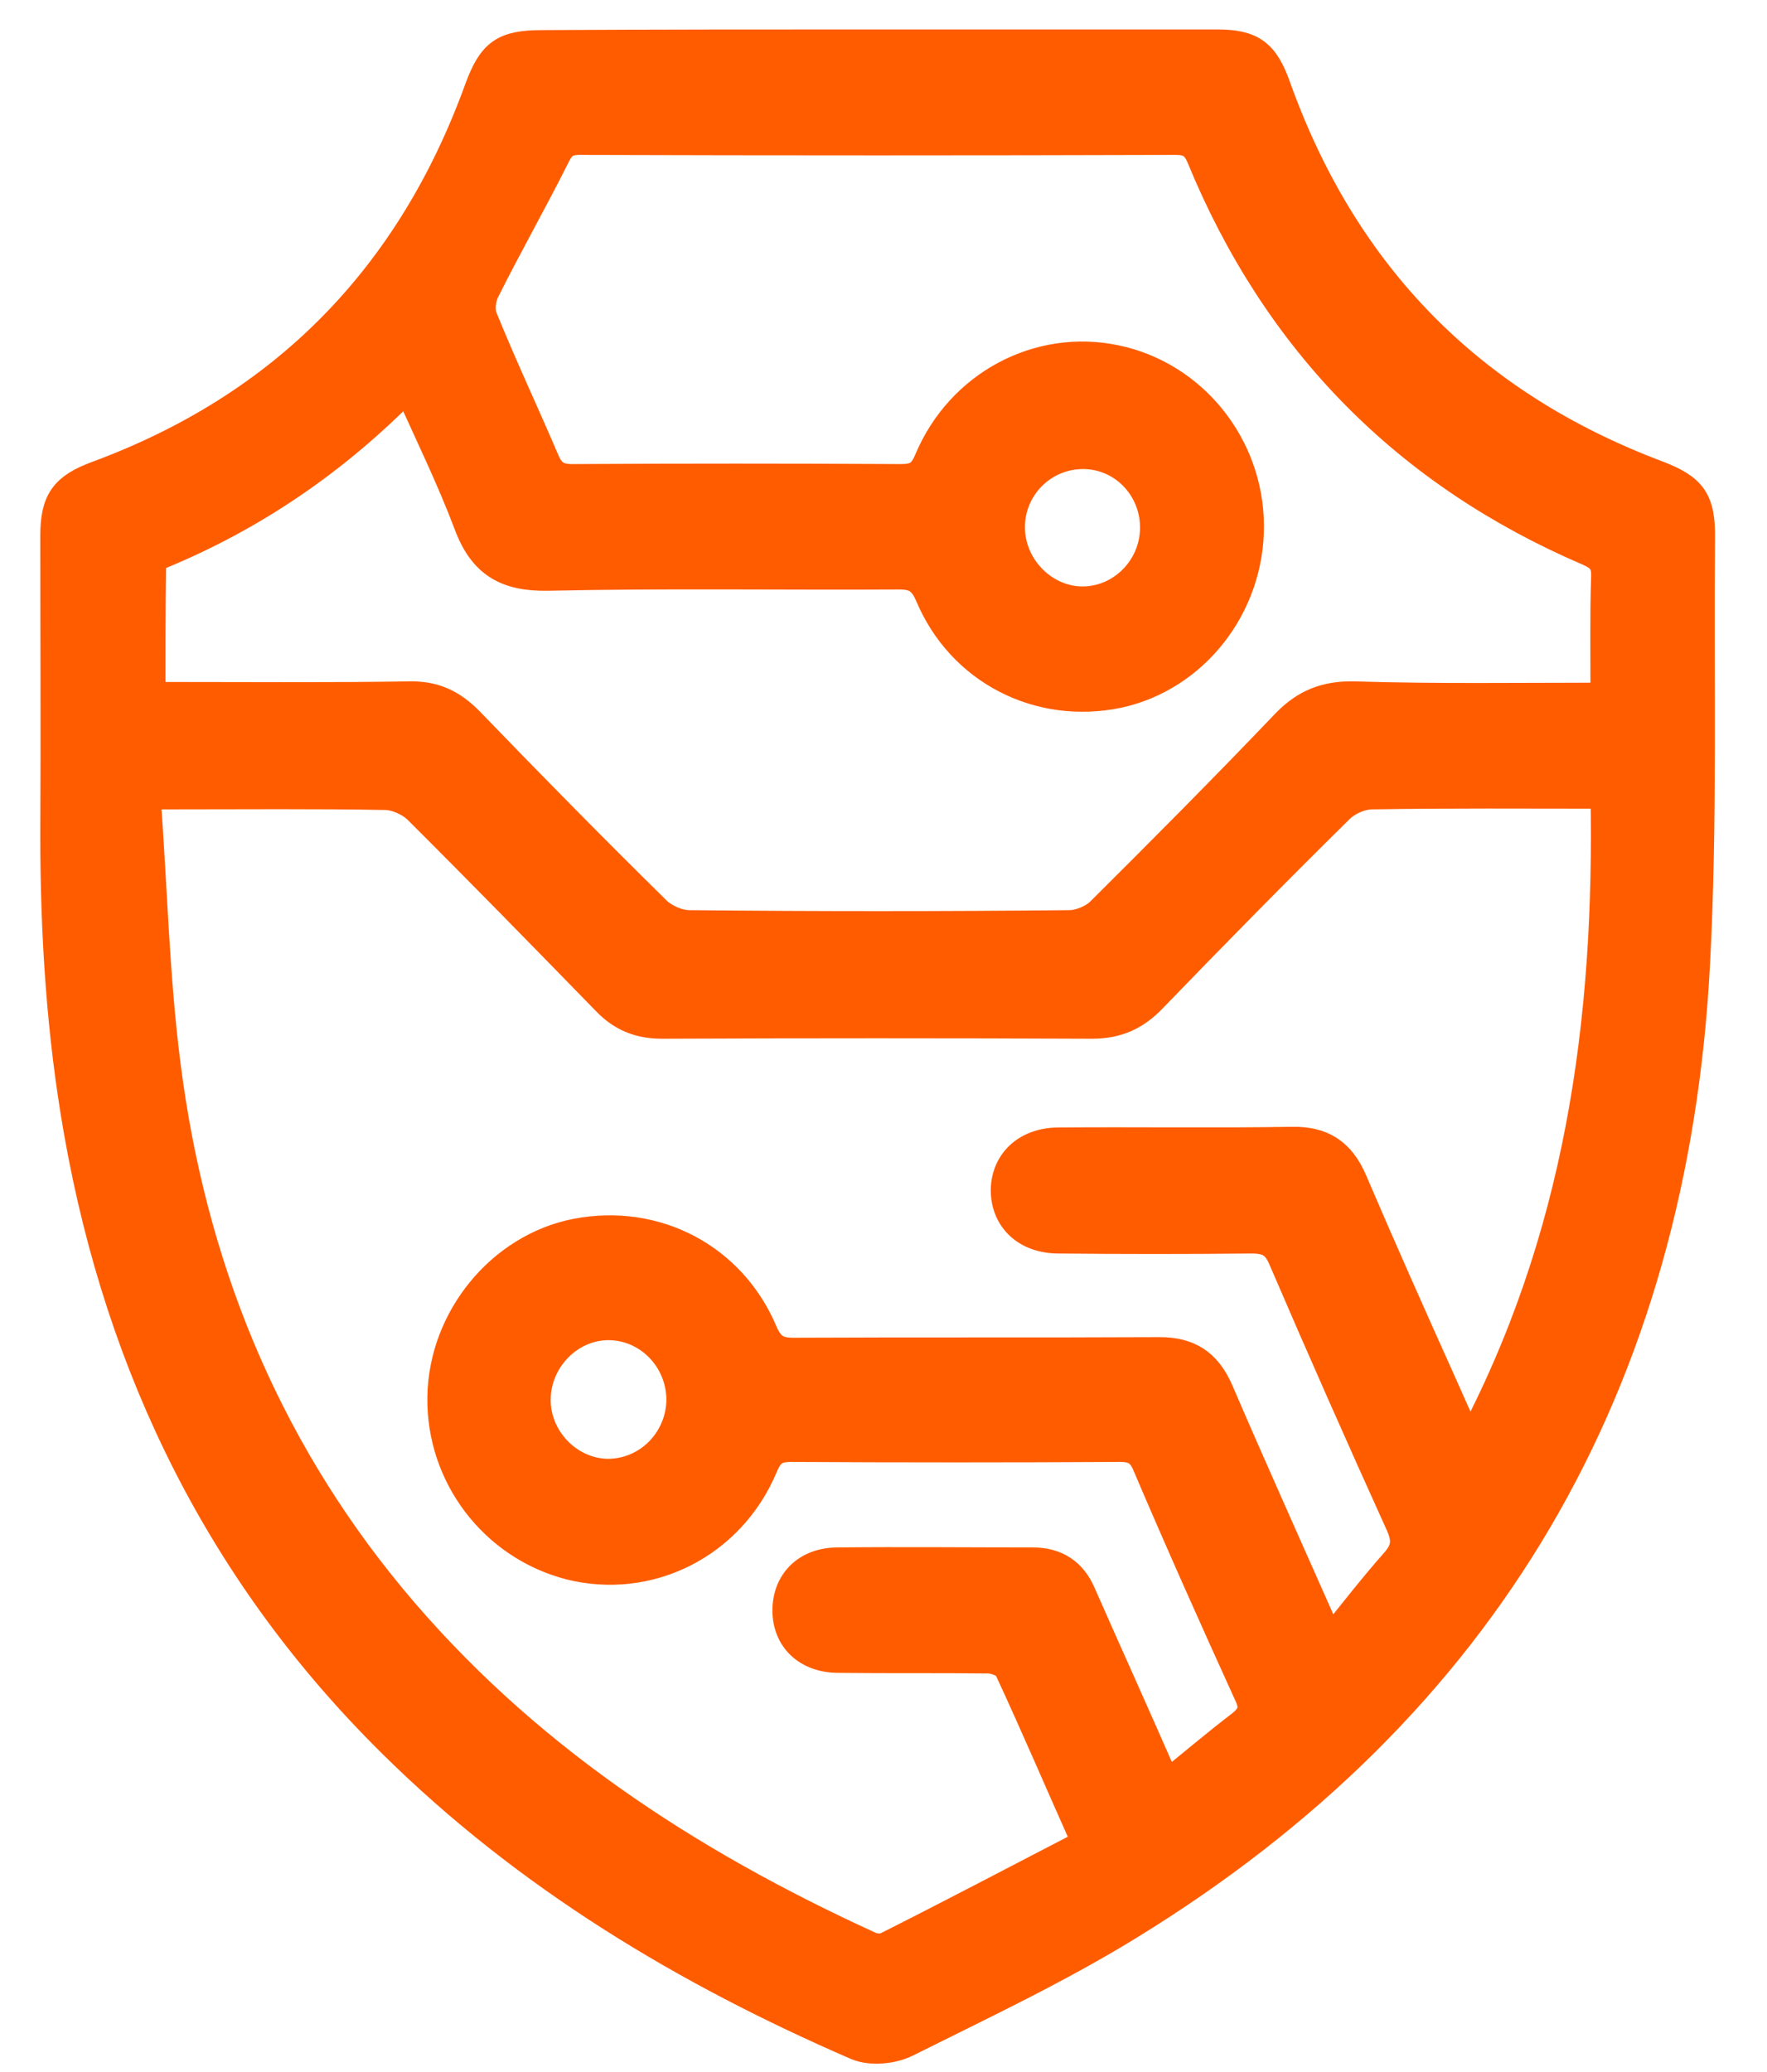
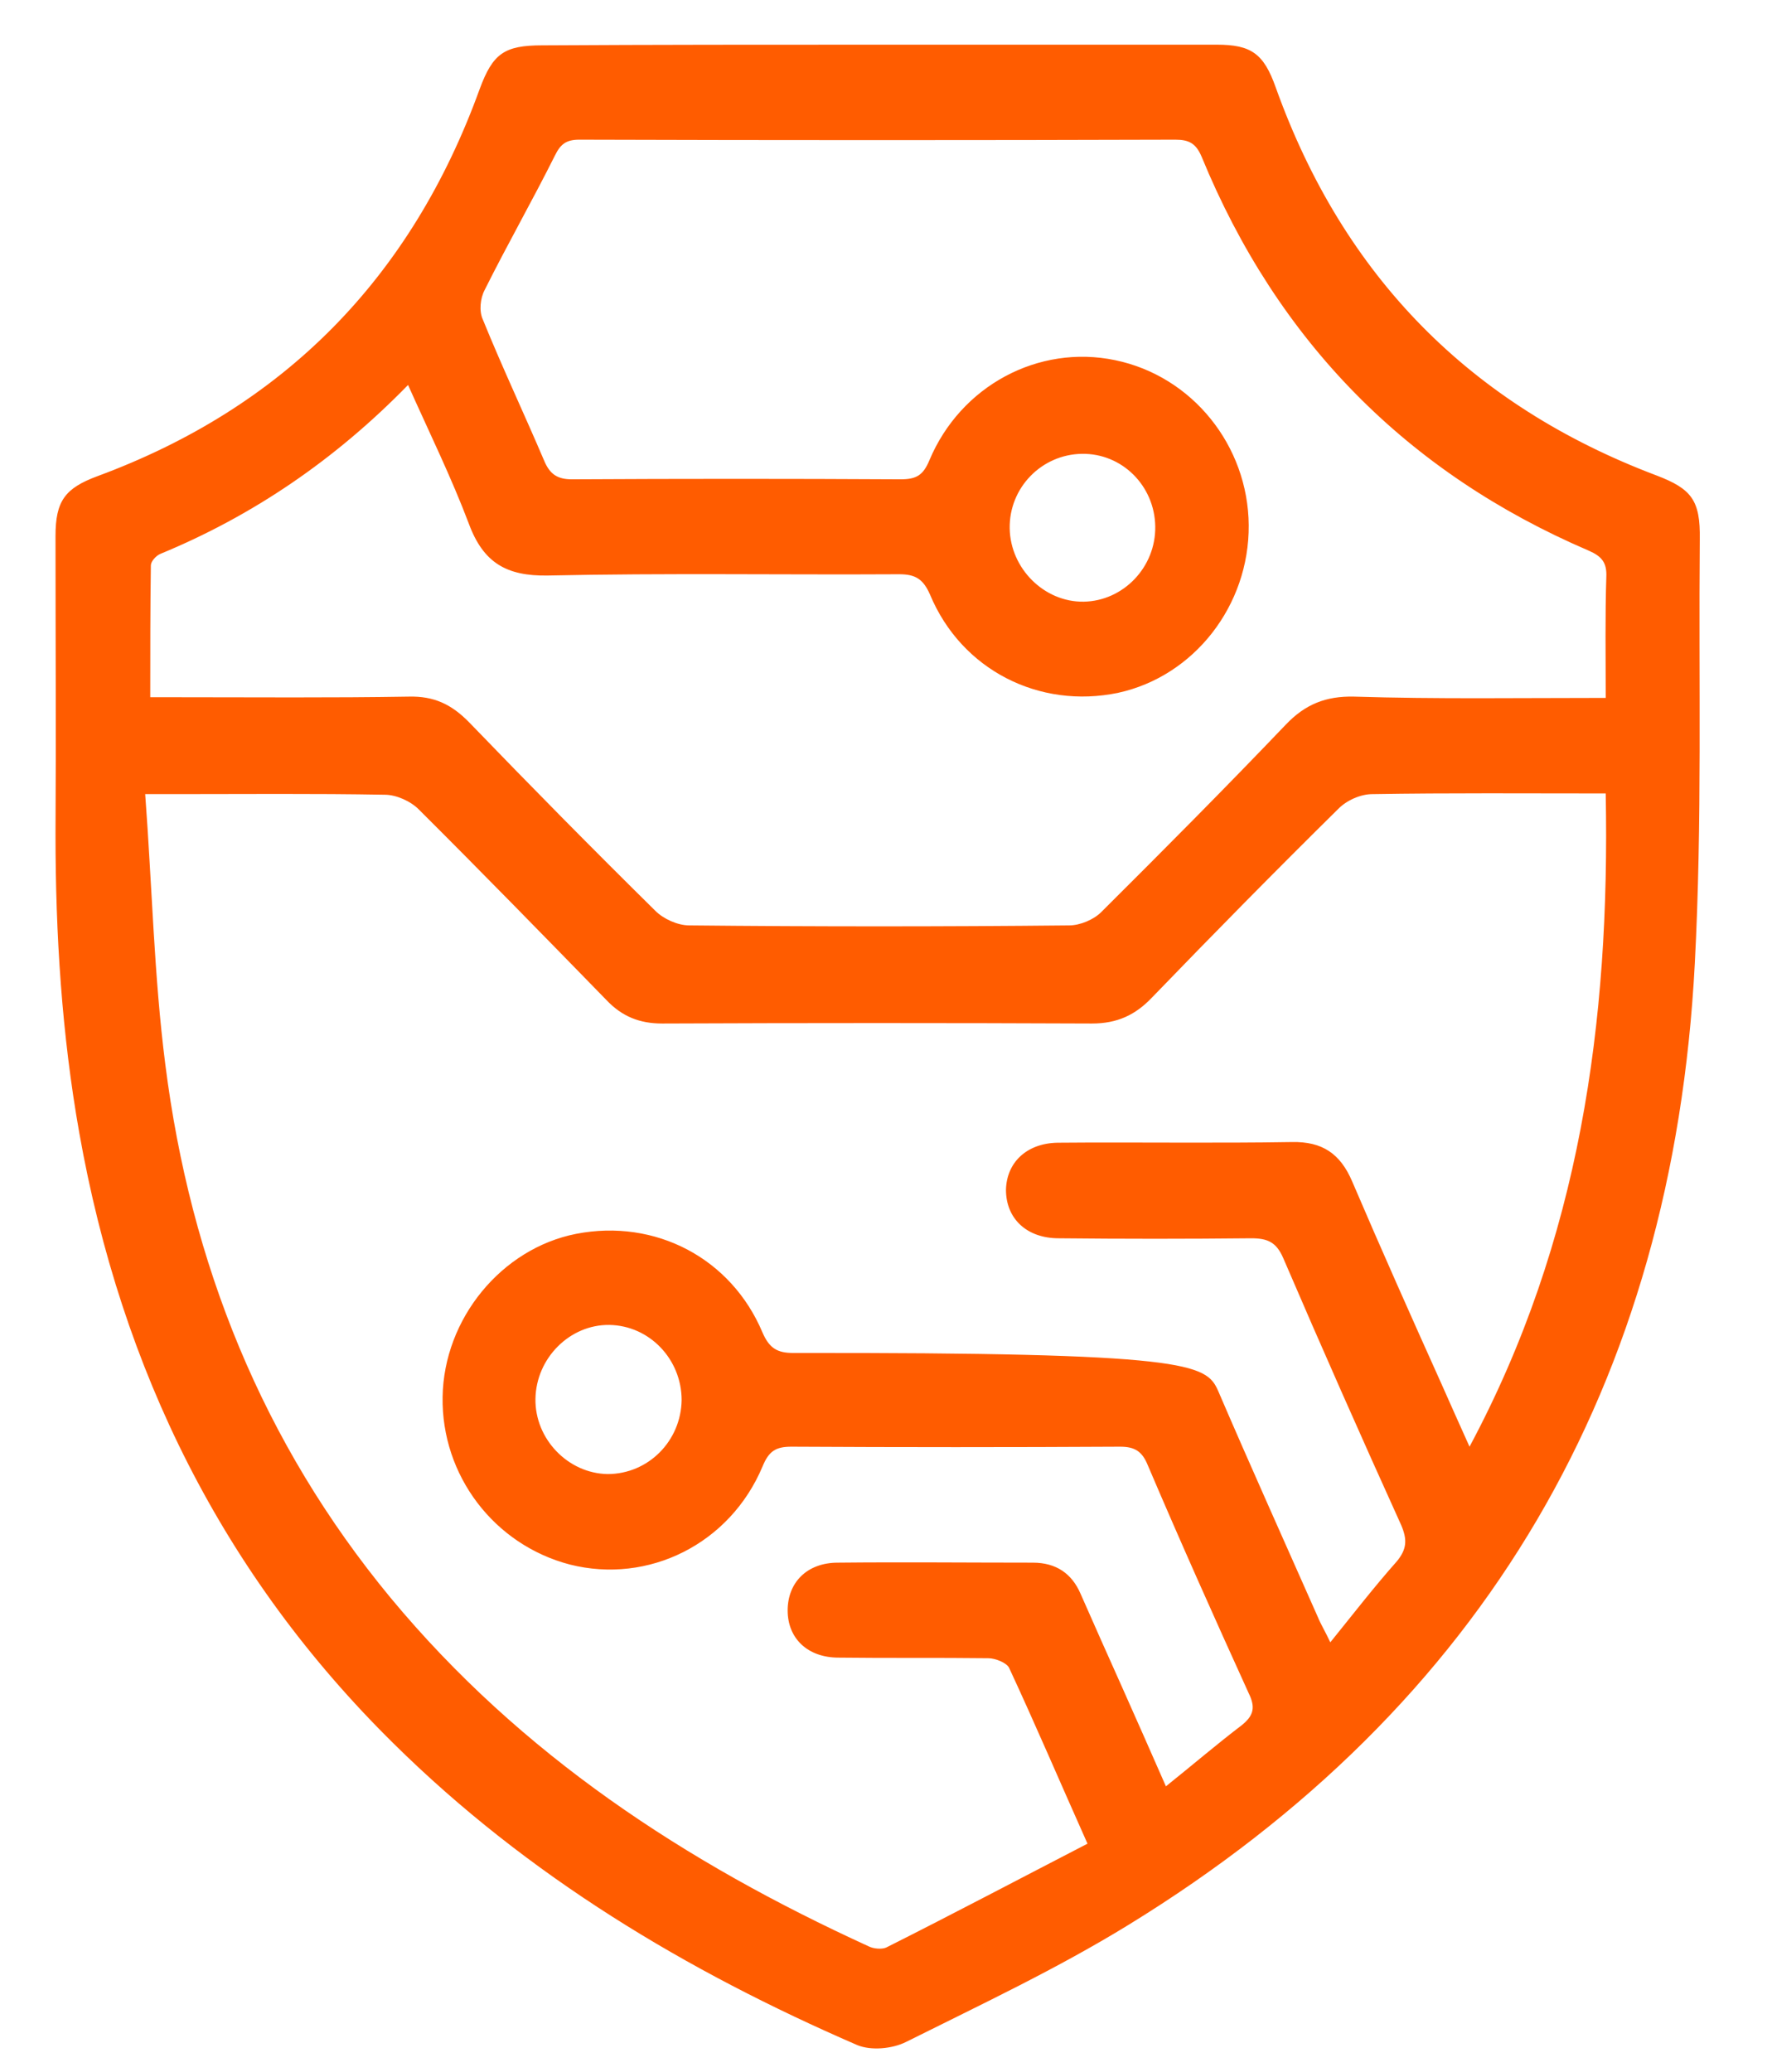
<svg xmlns="http://www.w3.org/2000/svg" width="29" height="34" viewBox="0 0 29 34" fill="none">
  <mask id="path-1-outside-1_409_1391" maskUnits="userSpaceOnUse" x="-0.089" y="-0.267" width="29" height="35" fill="black">
-     <rect fill="white" x="-0.089" y="-0.267" width="29" height="35" />
    <path d="M14.419 0.733C16.273 0.733 18.116 0.733 19.969 0.733C20.535 0.733 20.741 0.88 20.937 1.434C22.049 4.54 24.139 6.652 27.187 7.802C27.763 8.022 27.907 8.21 27.897 8.848C27.876 11.169 27.938 13.491 27.815 15.812C27.454 22.714 24.365 27.995 18.528 31.581C17.354 32.303 16.108 32.888 14.873 33.505C14.646 33.62 14.296 33.652 14.069 33.558C11.269 32.345 8.664 30.787 6.461 28.611C3.66 25.851 1.992 22.484 1.302 18.594C1.014 16.973 0.911 15.331 0.911 13.69C0.921 12.058 0.911 10.427 0.911 8.796C0.911 8.221 1.066 8.011 1.601 7.813C4.659 6.683 6.749 4.561 7.871 1.465C8.087 0.88 8.273 0.744 8.901 0.744C10.744 0.733 12.576 0.733 14.419 0.733ZM26.353 13.02C25.045 13.02 23.789 13.01 22.523 13.031C22.327 13.031 22.1 13.135 21.966 13.271C20.937 14.286 19.918 15.321 18.909 16.366C18.631 16.659 18.332 16.795 17.92 16.795C15.573 16.785 13.215 16.785 10.867 16.795C10.497 16.795 10.208 16.68 9.951 16.408C8.932 15.363 7.912 14.317 6.873 13.282C6.739 13.146 6.502 13.041 6.317 13.041C5.163 13.02 4 13.031 2.847 13.031C2.723 13.031 2.6 13.031 2.383 13.031C2.497 14.557 2.528 16.021 2.713 17.465C3.125 20.727 4.309 23.676 6.409 26.217C8.551 28.8 11.259 30.567 14.255 31.937C14.337 31.979 14.471 31.989 14.543 31.958C15.645 31.404 16.736 30.828 17.848 30.253C17.395 29.239 16.994 28.298 16.561 27.367C16.52 27.284 16.335 27.21 16.221 27.21C15.398 27.2 14.574 27.21 13.761 27.2C13.256 27.2 12.927 26.886 12.927 26.426C12.927 25.966 13.246 25.642 13.75 25.642C14.821 25.631 15.882 25.642 16.952 25.642C17.333 25.642 17.591 25.82 17.735 26.154C17.961 26.666 18.188 27.179 18.414 27.681C18.651 28.214 18.888 28.747 19.135 29.312C19.578 28.957 19.969 28.622 20.381 28.308C20.576 28.151 20.607 28.015 20.494 27.785C19.928 26.541 19.372 25.297 18.837 24.042C18.744 23.812 18.62 23.739 18.384 23.739C16.582 23.749 14.79 23.749 12.988 23.739C12.731 23.739 12.618 23.812 12.515 24.063C11.979 25.338 10.641 25.997 9.354 25.673C8.108 25.349 7.243 24.209 7.264 22.923C7.284 21.637 8.232 20.486 9.457 20.246C10.754 19.995 12 20.643 12.515 21.867C12.628 22.128 12.762 22.201 13.019 22.201C15.027 22.191 17.024 22.201 19.032 22.191C19.506 22.191 19.794 22.379 19.99 22.818C20.525 24.063 21.081 25.297 21.627 26.531C21.678 26.656 21.75 26.771 21.833 26.949C22.214 26.478 22.553 26.039 22.924 25.621C23.089 25.422 23.099 25.265 22.996 25.025C22.337 23.571 21.689 22.107 21.06 20.643C20.947 20.382 20.803 20.319 20.535 20.319C19.485 20.33 18.425 20.33 17.375 20.319C16.849 20.319 16.51 19.995 16.51 19.524C16.52 19.075 16.849 18.761 17.354 18.751C18.641 18.74 19.918 18.761 21.205 18.74C21.699 18.73 21.997 18.928 22.193 19.389C22.667 20.497 23.161 21.605 23.655 22.703C23.799 23.027 23.943 23.352 24.118 23.739C25.93 20.351 26.425 16.774 26.353 13.02ZM26.353 11.452C26.353 10.762 26.342 10.113 26.363 9.465C26.373 9.235 26.291 9.13 26.075 9.036C23.099 7.76 20.968 5.606 19.722 2.574C19.629 2.354 19.516 2.292 19.29 2.292C16.026 2.302 12.762 2.302 9.508 2.292C9.292 2.292 9.199 2.365 9.107 2.553C8.736 3.295 8.324 4.017 7.954 4.759C7.882 4.895 7.861 5.104 7.923 5.24C8.242 6.025 8.602 6.788 8.932 7.562C9.024 7.781 9.148 7.865 9.385 7.865C11.187 7.855 12.978 7.855 14.78 7.865C15.037 7.865 15.15 7.802 15.254 7.551C15.768 6.328 17.045 5.648 18.301 5.91C19.567 6.171 20.484 7.311 20.494 8.618C20.504 9.936 19.598 11.096 18.353 11.368C17.055 11.64 15.779 10.992 15.264 9.758C15.15 9.496 15.017 9.423 14.759 9.423C12.834 9.434 10.909 9.402 8.983 9.444C8.314 9.454 7.933 9.235 7.696 8.597C7.408 7.834 7.048 7.102 6.697 6.317C5.503 7.541 4.154 8.461 2.631 9.089C2.558 9.12 2.476 9.214 2.476 9.277C2.466 9.988 2.466 10.699 2.466 11.441C2.651 11.441 2.785 11.441 2.929 11.441C4.185 11.441 5.441 11.452 6.708 11.431C7.12 11.42 7.408 11.556 7.696 11.849C8.705 12.895 9.725 13.93 10.754 14.944C10.888 15.08 11.125 15.185 11.31 15.185C13.39 15.206 15.47 15.206 17.549 15.185C17.724 15.185 17.951 15.091 18.075 14.965C19.094 13.951 20.103 12.937 21.102 11.891C21.421 11.556 21.761 11.42 22.224 11.431C23.573 11.473 24.932 11.452 26.353 11.452ZM18.96 8.639C18.95 7.97 18.414 7.436 17.755 7.447C17.096 7.457 16.561 8.001 16.571 8.67C16.582 9.329 17.138 9.883 17.786 9.873C18.435 9.862 18.97 9.308 18.96 8.639ZM11.187 22.975C11.187 22.306 10.662 21.752 10.002 21.741C9.354 21.731 8.798 22.285 8.788 22.954C8.777 23.613 9.323 24.178 9.972 24.188C10.641 24.188 11.176 23.645 11.187 22.975Z" />
  </mask>
-   <path d="M14.419 0.733C16.273 0.733 18.116 0.733 19.969 0.733C20.535 0.733 20.741 0.88 20.937 1.434C22.049 4.54 24.139 6.652 27.187 7.802C27.763 8.022 27.907 8.21 27.897 8.848C27.876 11.169 27.938 13.491 27.815 15.812C27.454 22.714 24.365 27.995 18.528 31.581C17.354 32.303 16.108 32.888 14.873 33.505C14.646 33.62 14.296 33.652 14.069 33.558C11.269 32.345 8.664 30.787 6.461 28.611C3.66 25.851 1.992 22.484 1.302 18.594C1.014 16.973 0.911 15.331 0.911 13.69C0.921 12.058 0.911 10.427 0.911 8.796C0.911 8.221 1.066 8.011 1.601 7.813C4.659 6.683 6.749 4.561 7.871 1.465C8.087 0.88 8.273 0.744 8.901 0.744C10.744 0.733 12.576 0.733 14.419 0.733ZM26.353 13.02C25.045 13.02 23.789 13.01 22.523 13.031C22.327 13.031 22.1 13.135 21.966 13.271C20.937 14.286 19.918 15.321 18.909 16.366C18.631 16.659 18.332 16.795 17.92 16.795C15.573 16.785 13.215 16.785 10.867 16.795C10.497 16.795 10.208 16.68 9.951 16.408C8.932 15.363 7.912 14.317 6.873 13.282C6.739 13.146 6.502 13.041 6.317 13.041C5.163 13.02 4 13.031 2.847 13.031C2.723 13.031 2.6 13.031 2.383 13.031C2.497 14.557 2.528 16.021 2.713 17.465C3.125 20.727 4.309 23.676 6.409 26.217C8.551 28.8 11.259 30.567 14.255 31.937C14.337 31.979 14.471 31.989 14.543 31.958C15.645 31.404 16.736 30.828 17.848 30.253C17.395 29.239 16.994 28.298 16.561 27.367C16.52 27.284 16.335 27.21 16.221 27.21C15.398 27.2 14.574 27.21 13.761 27.2C13.256 27.2 12.927 26.886 12.927 26.426C12.927 25.966 13.246 25.642 13.75 25.642C14.821 25.631 15.882 25.642 16.952 25.642C17.333 25.642 17.591 25.82 17.735 26.154C17.961 26.666 18.188 27.179 18.414 27.681C18.651 28.214 18.888 28.747 19.135 29.312C19.578 28.957 19.969 28.622 20.381 28.308C20.576 28.151 20.607 28.015 20.494 27.785C19.928 26.541 19.372 25.297 18.837 24.042C18.744 23.812 18.62 23.739 18.384 23.739C16.582 23.749 14.79 23.749 12.988 23.739C12.731 23.739 12.618 23.812 12.515 24.063C11.979 25.338 10.641 25.997 9.354 25.673C8.108 25.349 7.243 24.209 7.264 22.923C7.284 21.637 8.232 20.486 9.457 20.246C10.754 19.995 12 20.643 12.515 21.867C12.628 22.128 12.762 22.201 13.019 22.201C15.027 22.191 17.024 22.201 19.032 22.191C19.506 22.191 19.794 22.379 19.99 22.818C20.525 24.063 21.081 25.297 21.627 26.531C21.678 26.656 21.75 26.771 21.833 26.949C22.214 26.478 22.553 26.039 22.924 25.621C23.089 25.422 23.099 25.265 22.996 25.025C22.337 23.571 21.689 22.107 21.06 20.643C20.947 20.382 20.803 20.319 20.535 20.319C19.485 20.33 18.425 20.33 17.375 20.319C16.849 20.319 16.51 19.995 16.51 19.524C16.52 19.075 16.849 18.761 17.354 18.751C18.641 18.74 19.918 18.761 21.205 18.74C21.699 18.73 21.997 18.928 22.193 19.389C22.667 20.497 23.161 21.605 23.655 22.703C23.799 23.027 23.943 23.352 24.118 23.739C25.93 20.351 26.425 16.774 26.353 13.02ZM26.353 11.452C26.353 10.762 26.342 10.113 26.363 9.465C26.373 9.235 26.291 9.13 26.075 9.036C23.099 7.76 20.968 5.606 19.722 2.574C19.629 2.354 19.516 2.292 19.29 2.292C16.026 2.302 12.762 2.302 9.508 2.292C9.292 2.292 9.199 2.365 9.107 2.553C8.736 3.295 8.324 4.017 7.954 4.759C7.882 4.895 7.861 5.104 7.923 5.24C8.242 6.025 8.602 6.788 8.932 7.562C9.024 7.781 9.148 7.865 9.385 7.865C11.187 7.855 12.978 7.855 14.78 7.865C15.037 7.865 15.15 7.802 15.254 7.551C15.768 6.328 17.045 5.648 18.301 5.91C19.567 6.171 20.484 7.311 20.494 8.618C20.504 9.936 19.598 11.096 18.353 11.368C17.055 11.64 15.779 10.992 15.264 9.758C15.15 9.496 15.017 9.423 14.759 9.423C12.834 9.434 10.909 9.402 8.983 9.444C8.314 9.454 7.933 9.235 7.696 8.597C7.408 7.834 7.048 7.102 6.697 6.317C5.503 7.541 4.154 8.461 2.631 9.089C2.558 9.12 2.476 9.214 2.476 9.277C2.466 9.988 2.466 10.699 2.466 11.441C2.651 11.441 2.785 11.441 2.929 11.441C4.185 11.441 5.441 11.452 6.708 11.431C7.12 11.42 7.408 11.556 7.696 11.849C8.705 12.895 9.725 13.93 10.754 14.944C10.888 15.08 11.125 15.185 11.31 15.185C13.39 15.206 15.47 15.206 17.549 15.185C17.724 15.185 17.951 15.091 18.075 14.965C19.094 13.951 20.103 12.937 21.102 11.891C21.421 11.556 21.761 11.42 22.224 11.431C23.573 11.473 24.932 11.452 26.353 11.452ZM18.96 8.639C18.95 7.97 18.414 7.436 17.755 7.447C17.096 7.457 16.561 8.001 16.571 8.67C16.582 9.329 17.138 9.883 17.786 9.873C18.435 9.862 18.97 9.308 18.96 8.639ZM11.187 22.975C11.187 22.306 10.662 21.752 10.002 21.741C9.354 21.731 8.798 22.285 8.788 22.954C8.777 23.613 9.323 24.178 9.972 24.188C10.641 24.188 11.176 23.645 11.187 22.975Z" fill="#FF5C00" />
-   <path d="M14.419 0.733C16.273 0.733 18.116 0.733 19.969 0.733C20.535 0.733 20.741 0.88 20.937 1.434C22.049 4.54 24.139 6.652 27.187 7.802C27.763 8.022 27.907 8.21 27.897 8.848C27.876 11.169 27.938 13.491 27.815 15.812C27.454 22.714 24.365 27.995 18.528 31.581C17.354 32.303 16.108 32.888 14.873 33.505C14.646 33.62 14.296 33.652 14.069 33.558C11.269 32.345 8.664 30.787 6.461 28.611C3.66 25.851 1.992 22.484 1.302 18.594C1.014 16.973 0.911 15.331 0.911 13.69C0.921 12.058 0.911 10.427 0.911 8.796C0.911 8.221 1.066 8.011 1.601 7.813C4.659 6.683 6.749 4.561 7.871 1.465C8.087 0.88 8.273 0.744 8.901 0.744C10.744 0.733 12.576 0.733 14.419 0.733ZM26.353 13.02C25.045 13.02 23.789 13.01 22.523 13.031C22.327 13.031 22.1 13.135 21.966 13.271C20.937 14.286 19.918 15.321 18.909 16.366C18.631 16.659 18.332 16.795 17.92 16.795C15.573 16.785 13.215 16.785 10.867 16.795C10.497 16.795 10.208 16.68 9.951 16.408C8.932 15.363 7.912 14.317 6.873 13.282C6.739 13.146 6.502 13.041 6.317 13.041C5.163 13.02 4 13.031 2.847 13.031C2.723 13.031 2.6 13.031 2.383 13.031C2.497 14.557 2.528 16.021 2.713 17.465C3.125 20.727 4.309 23.676 6.409 26.217C8.551 28.8 11.259 30.567 14.255 31.937C14.337 31.979 14.471 31.989 14.543 31.958C15.645 31.404 16.736 30.828 17.848 30.253C17.395 29.239 16.994 28.298 16.561 27.367C16.52 27.284 16.335 27.21 16.221 27.21C15.398 27.2 14.574 27.21 13.761 27.2C13.256 27.2 12.927 26.886 12.927 26.426C12.927 25.966 13.246 25.642 13.75 25.642C14.821 25.631 15.882 25.642 16.952 25.642C17.333 25.642 17.591 25.82 17.735 26.154C17.961 26.666 18.188 27.179 18.414 27.681C18.651 28.214 18.888 28.747 19.135 29.312C19.578 28.957 19.969 28.622 20.381 28.308C20.576 28.151 20.607 28.015 20.494 27.785C19.928 26.541 19.372 25.297 18.837 24.042C18.744 23.812 18.62 23.739 18.384 23.739C16.582 23.749 14.79 23.749 12.988 23.739C12.731 23.739 12.618 23.812 12.515 24.063C11.979 25.338 10.641 25.997 9.354 25.673C8.108 25.349 7.243 24.209 7.264 22.923C7.284 21.637 8.232 20.486 9.457 20.246C10.754 19.995 12 20.643 12.515 21.867C12.628 22.128 12.762 22.201 13.019 22.201C15.027 22.191 17.024 22.201 19.032 22.191C19.506 22.191 19.794 22.379 19.99 22.818C20.525 24.063 21.081 25.297 21.627 26.531C21.678 26.656 21.75 26.771 21.833 26.949C22.214 26.478 22.553 26.039 22.924 25.621C23.089 25.422 23.099 25.265 22.996 25.025C22.337 23.571 21.689 22.107 21.06 20.643C20.947 20.382 20.803 20.319 20.535 20.319C19.485 20.33 18.425 20.33 17.375 20.319C16.849 20.319 16.51 19.995 16.51 19.524C16.52 19.075 16.849 18.761 17.354 18.751C18.641 18.74 19.918 18.761 21.205 18.74C21.699 18.73 21.997 18.928 22.193 19.389C22.667 20.497 23.161 21.605 23.655 22.703C23.799 23.027 23.943 23.352 24.118 23.739C25.93 20.351 26.425 16.774 26.353 13.02ZM26.353 11.452C26.353 10.762 26.342 10.113 26.363 9.465C26.373 9.235 26.291 9.13 26.075 9.036C23.099 7.76 20.968 5.606 19.722 2.574C19.629 2.354 19.516 2.292 19.29 2.292C16.026 2.302 12.762 2.302 9.508 2.292C9.292 2.292 9.199 2.365 9.107 2.553C8.736 3.295 8.324 4.017 7.954 4.759C7.882 4.895 7.861 5.104 7.923 5.24C8.242 6.025 8.602 6.788 8.932 7.562C9.024 7.781 9.148 7.865 9.385 7.865C11.187 7.855 12.978 7.855 14.78 7.865C15.037 7.865 15.15 7.802 15.254 7.551C15.768 6.328 17.045 5.648 18.301 5.91C19.567 6.171 20.484 7.311 20.494 8.618C20.504 9.936 19.598 11.096 18.353 11.368C17.055 11.64 15.779 10.992 15.264 9.758C15.15 9.496 15.017 9.423 14.759 9.423C12.834 9.434 10.909 9.402 8.983 9.444C8.314 9.454 7.933 9.235 7.696 8.597C7.408 7.834 7.048 7.102 6.697 6.317C5.503 7.541 4.154 8.461 2.631 9.089C2.558 9.12 2.476 9.214 2.476 9.277C2.466 9.988 2.466 10.699 2.466 11.441C2.651 11.441 2.785 11.441 2.929 11.441C4.185 11.441 5.441 11.452 6.708 11.431C7.12 11.42 7.408 11.556 7.696 11.849C8.705 12.895 9.725 13.93 10.754 14.944C10.888 15.08 11.125 15.185 11.31 15.185C13.39 15.206 15.47 15.206 17.549 15.185C17.724 15.185 17.951 15.091 18.075 14.965C19.094 13.951 20.103 12.937 21.102 11.891C21.421 11.556 21.761 11.42 22.224 11.431C23.573 11.473 24.932 11.452 26.353 11.452ZM18.96 8.639C18.95 7.97 18.414 7.436 17.755 7.447C17.096 7.457 16.561 8.001 16.571 8.67C16.582 9.329 17.138 9.883 17.786 9.873C18.435 9.862 18.97 9.308 18.96 8.639ZM11.187 22.975C11.187 22.306 10.662 21.752 10.002 21.741C9.354 21.731 8.798 22.285 8.788 22.954C8.777 23.613 9.323 24.178 9.972 24.188C10.641 24.188 11.176 23.645 11.187 22.975Z" stroke="#FF5C00" stroke-width="0.5" mask="url(#path-1-outside-1_409_1391)" />
+   <path d="M14.419 0.733C16.273 0.733 18.116 0.733 19.969 0.733C20.535 0.733 20.741 0.88 20.937 1.434C22.049 4.54 24.139 6.652 27.187 7.802C27.763 8.022 27.907 8.21 27.897 8.848C27.876 11.169 27.938 13.491 27.815 15.812C27.454 22.714 24.365 27.995 18.528 31.581C17.354 32.303 16.108 32.888 14.873 33.505C14.646 33.62 14.296 33.652 14.069 33.558C11.269 32.345 8.664 30.787 6.461 28.611C3.66 25.851 1.992 22.484 1.302 18.594C1.014 16.973 0.911 15.331 0.911 13.69C0.921 12.058 0.911 10.427 0.911 8.796C0.911 8.221 1.066 8.011 1.601 7.813C4.659 6.683 6.749 4.561 7.871 1.465C8.087 0.88 8.273 0.744 8.901 0.744C10.744 0.733 12.576 0.733 14.419 0.733ZM26.353 13.02C25.045 13.02 23.789 13.01 22.523 13.031C22.327 13.031 22.1 13.135 21.966 13.271C20.937 14.286 19.918 15.321 18.909 16.366C18.631 16.659 18.332 16.795 17.92 16.795C15.573 16.785 13.215 16.785 10.867 16.795C10.497 16.795 10.208 16.68 9.951 16.408C8.932 15.363 7.912 14.317 6.873 13.282C6.739 13.146 6.502 13.041 6.317 13.041C5.163 13.02 4 13.031 2.847 13.031C2.723 13.031 2.6 13.031 2.383 13.031C2.497 14.557 2.528 16.021 2.713 17.465C3.125 20.727 4.309 23.676 6.409 26.217C8.551 28.8 11.259 30.567 14.255 31.937C14.337 31.979 14.471 31.989 14.543 31.958C15.645 31.404 16.736 30.828 17.848 30.253C17.395 29.239 16.994 28.298 16.561 27.367C16.52 27.284 16.335 27.21 16.221 27.21C15.398 27.2 14.574 27.21 13.761 27.2C13.256 27.2 12.927 26.886 12.927 26.426C12.927 25.966 13.246 25.642 13.75 25.642C14.821 25.631 15.882 25.642 16.952 25.642C17.333 25.642 17.591 25.82 17.735 26.154C17.961 26.666 18.188 27.179 18.414 27.681C18.651 28.214 18.888 28.747 19.135 29.312C19.578 28.957 19.969 28.622 20.381 28.308C20.576 28.151 20.607 28.015 20.494 27.785C19.928 26.541 19.372 25.297 18.837 24.042C18.744 23.812 18.62 23.739 18.384 23.739C16.582 23.749 14.79 23.749 12.988 23.739C12.731 23.739 12.618 23.812 12.515 24.063C11.979 25.338 10.641 25.997 9.354 25.673C8.108 25.349 7.243 24.209 7.264 22.923C7.284 21.637 8.232 20.486 9.457 20.246C10.754 19.995 12 20.643 12.515 21.867C12.628 22.128 12.762 22.201 13.019 22.201C19.506 22.191 19.794 22.379 19.99 22.818C20.525 24.063 21.081 25.297 21.627 26.531C21.678 26.656 21.75 26.771 21.833 26.949C22.214 26.478 22.553 26.039 22.924 25.621C23.089 25.422 23.099 25.265 22.996 25.025C22.337 23.571 21.689 22.107 21.06 20.643C20.947 20.382 20.803 20.319 20.535 20.319C19.485 20.33 18.425 20.33 17.375 20.319C16.849 20.319 16.51 19.995 16.51 19.524C16.52 19.075 16.849 18.761 17.354 18.751C18.641 18.74 19.918 18.761 21.205 18.74C21.699 18.73 21.997 18.928 22.193 19.389C22.667 20.497 23.161 21.605 23.655 22.703C23.799 23.027 23.943 23.352 24.118 23.739C25.93 20.351 26.425 16.774 26.353 13.02ZM26.353 11.452C26.353 10.762 26.342 10.113 26.363 9.465C26.373 9.235 26.291 9.13 26.075 9.036C23.099 7.76 20.968 5.606 19.722 2.574C19.629 2.354 19.516 2.292 19.29 2.292C16.026 2.302 12.762 2.302 9.508 2.292C9.292 2.292 9.199 2.365 9.107 2.553C8.736 3.295 8.324 4.017 7.954 4.759C7.882 4.895 7.861 5.104 7.923 5.24C8.242 6.025 8.602 6.788 8.932 7.562C9.024 7.781 9.148 7.865 9.385 7.865C11.187 7.855 12.978 7.855 14.78 7.865C15.037 7.865 15.15 7.802 15.254 7.551C15.768 6.328 17.045 5.648 18.301 5.91C19.567 6.171 20.484 7.311 20.494 8.618C20.504 9.936 19.598 11.096 18.353 11.368C17.055 11.64 15.779 10.992 15.264 9.758C15.15 9.496 15.017 9.423 14.759 9.423C12.834 9.434 10.909 9.402 8.983 9.444C8.314 9.454 7.933 9.235 7.696 8.597C7.408 7.834 7.048 7.102 6.697 6.317C5.503 7.541 4.154 8.461 2.631 9.089C2.558 9.12 2.476 9.214 2.476 9.277C2.466 9.988 2.466 10.699 2.466 11.441C2.651 11.441 2.785 11.441 2.929 11.441C4.185 11.441 5.441 11.452 6.708 11.431C7.12 11.42 7.408 11.556 7.696 11.849C8.705 12.895 9.725 13.93 10.754 14.944C10.888 15.08 11.125 15.185 11.31 15.185C13.39 15.206 15.47 15.206 17.549 15.185C17.724 15.185 17.951 15.091 18.075 14.965C19.094 13.951 20.103 12.937 21.102 11.891C21.421 11.556 21.761 11.42 22.224 11.431C23.573 11.473 24.932 11.452 26.353 11.452ZM18.96 8.639C18.95 7.97 18.414 7.436 17.755 7.447C17.096 7.457 16.561 8.001 16.571 8.67C16.582 9.329 17.138 9.883 17.786 9.873C18.435 9.862 18.97 9.308 18.96 8.639ZM11.187 22.975C11.187 22.306 10.662 21.752 10.002 21.741C9.354 21.731 8.798 22.285 8.788 22.954C8.777 23.613 9.323 24.178 9.972 24.188C10.641 24.188 11.176 23.645 11.187 22.975Z" fill="#FF5C00" />
</svg>